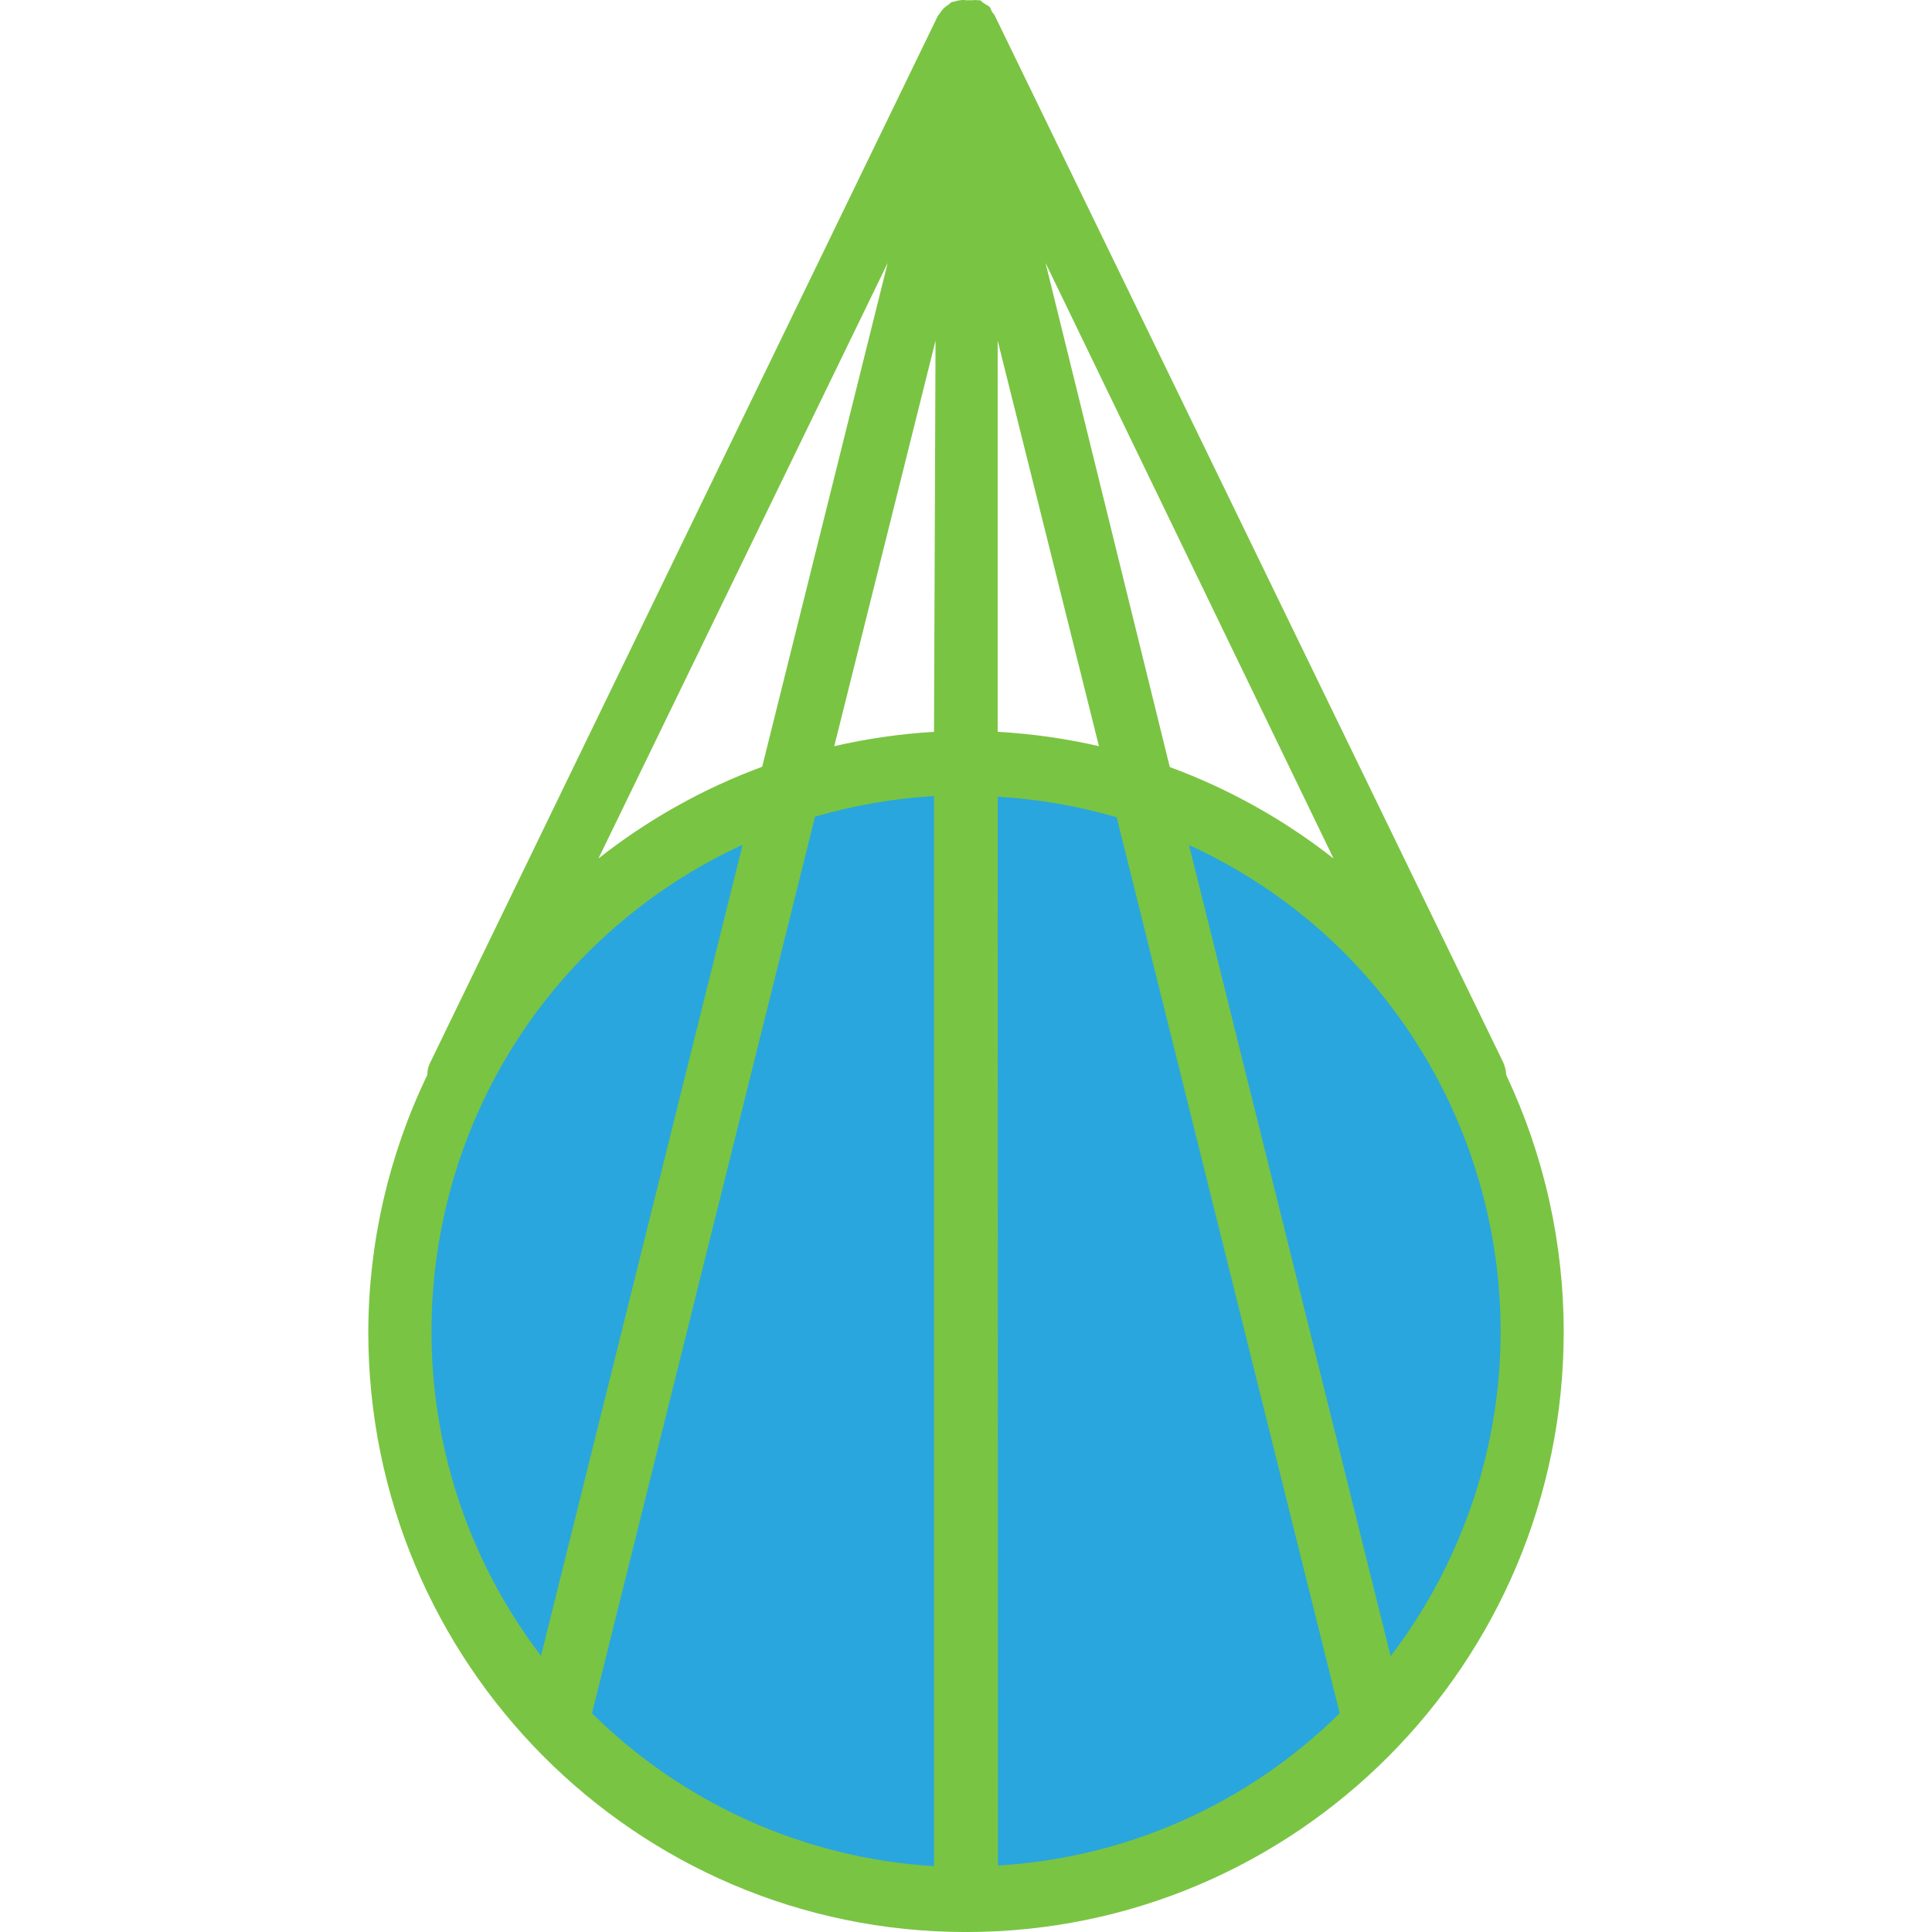
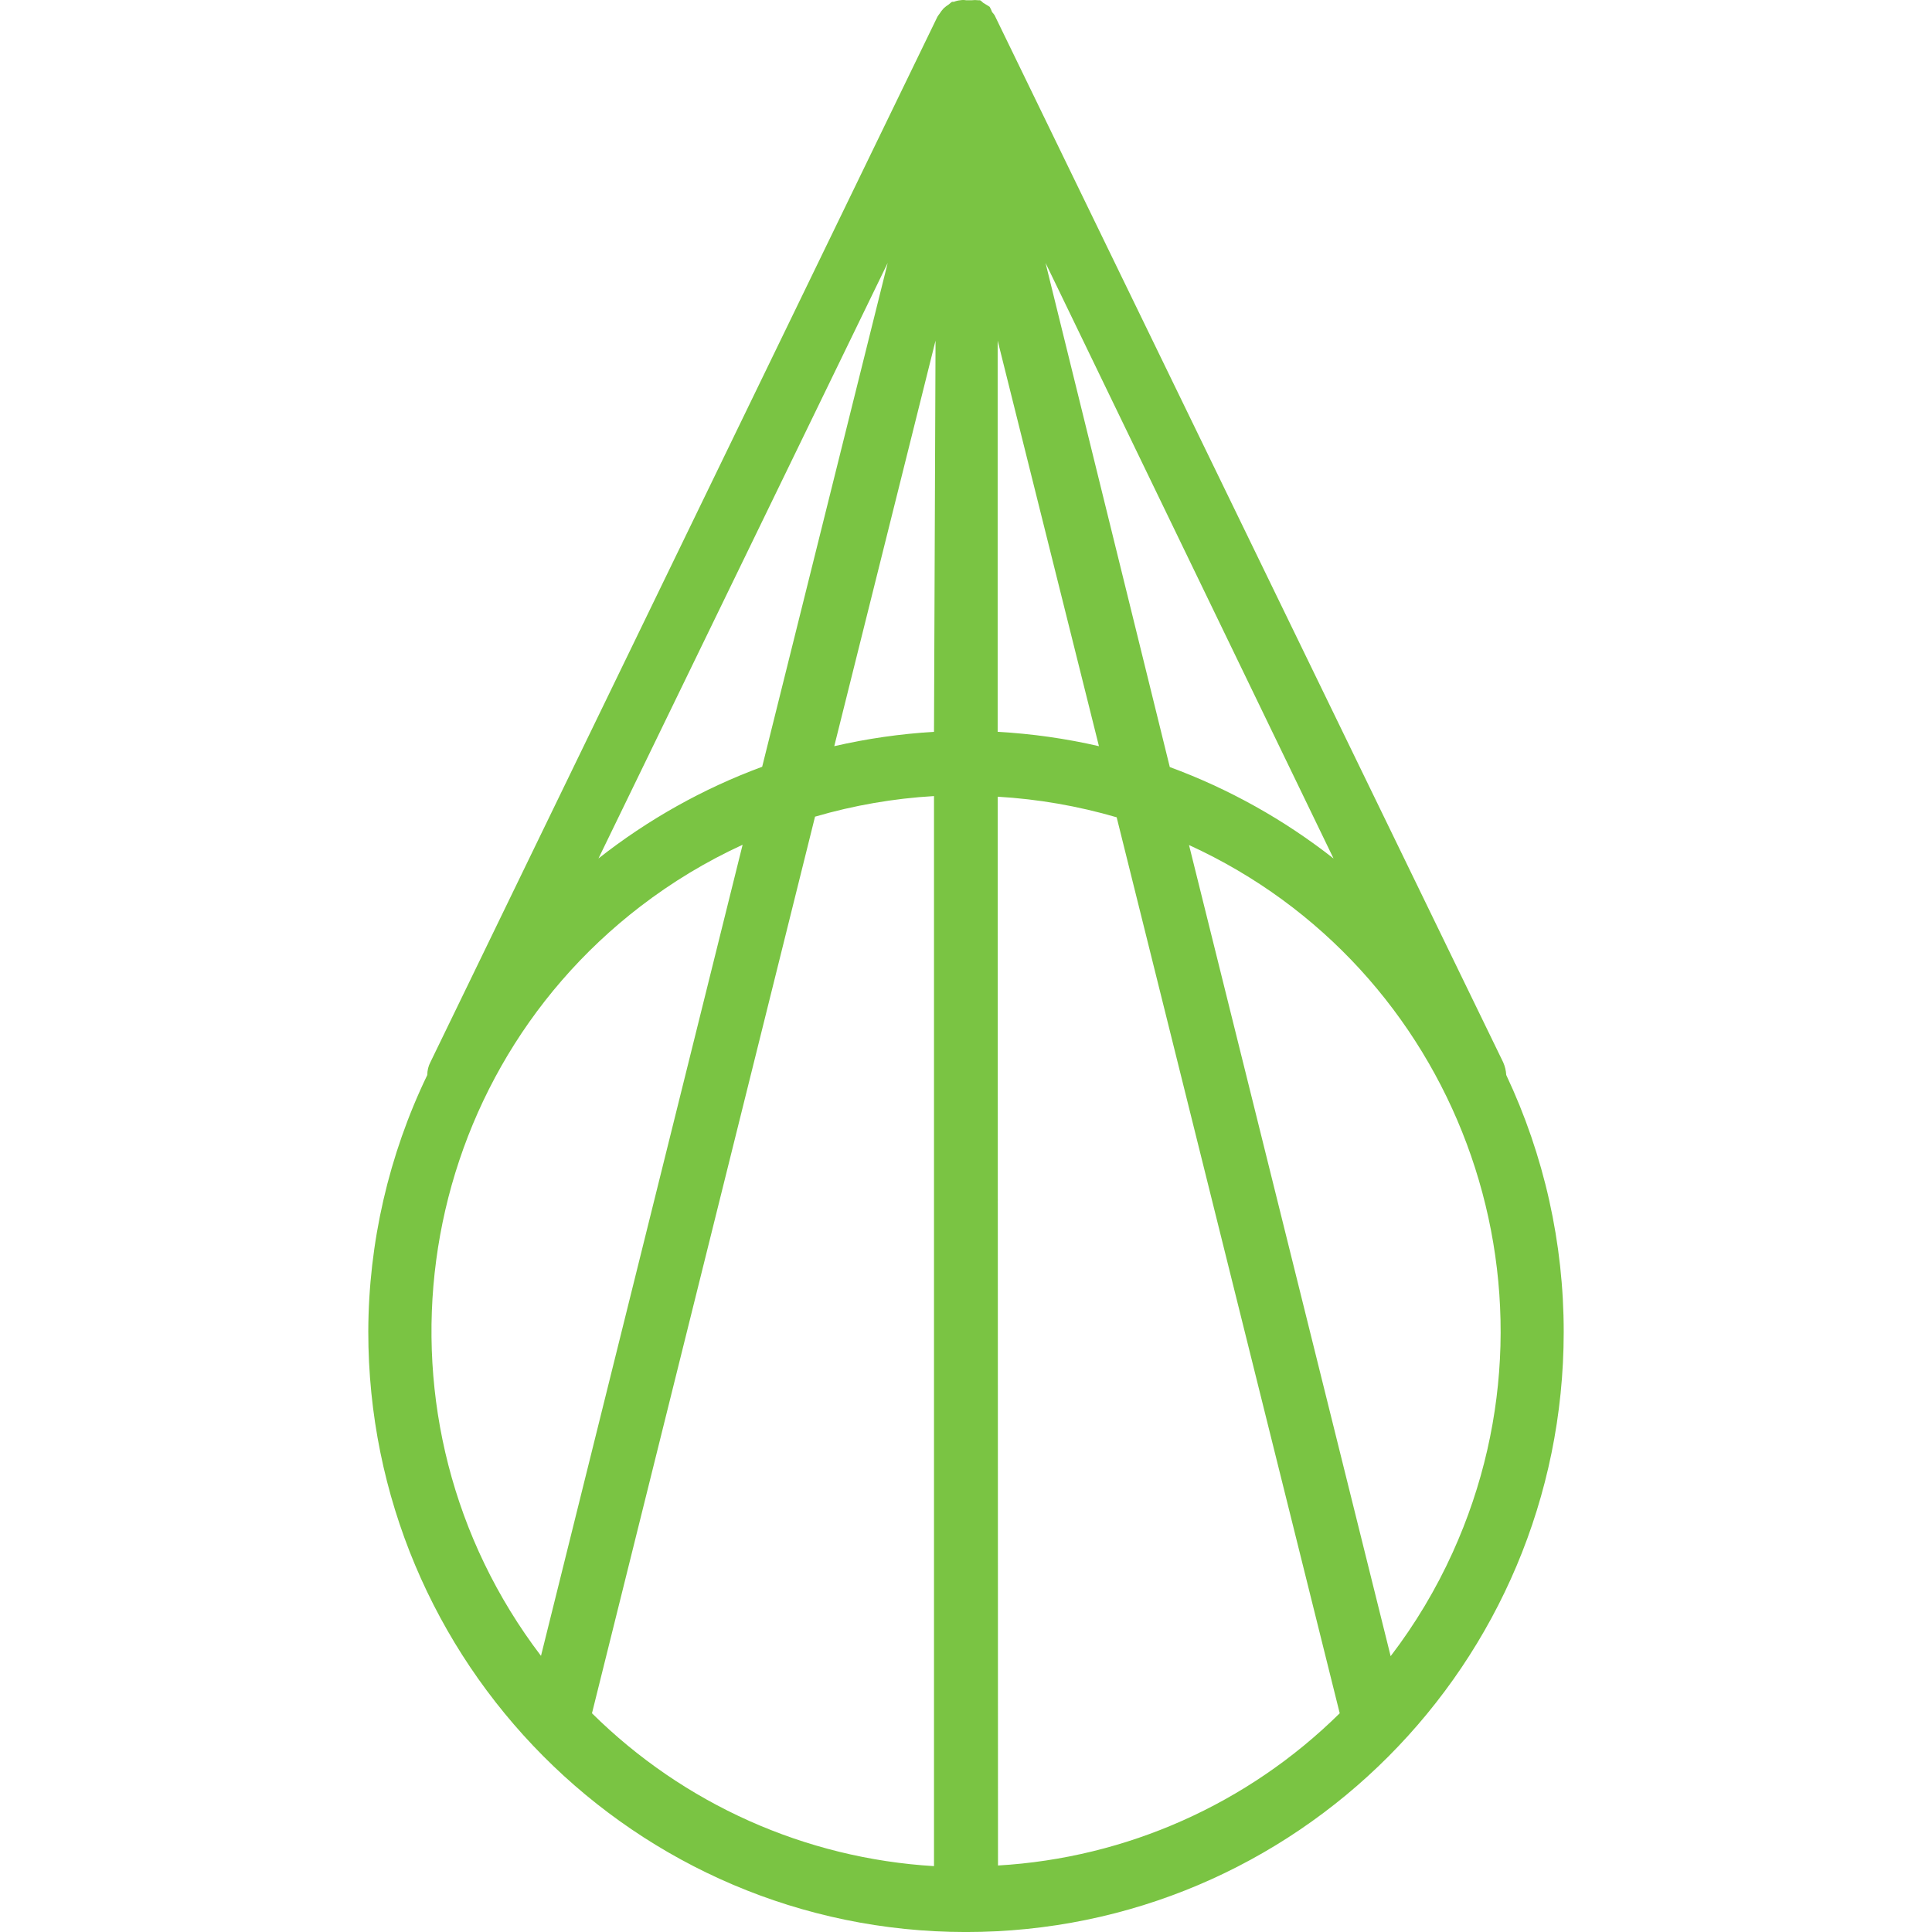
<svg xmlns="http://www.w3.org/2000/svg" id="_レイヤー_2" viewBox="0 0 640 640">
  <defs>
    <style>.cls-1{fill:none;}.cls-2{fill:#29a6dd;}.cls-3{fill:#7ac443;}</style>
  </defs>
  <g id="_レイヤー_1-2">
    <g>
      <g id="_レイヤー_2-2">
        <g id="_レイヤー_1-2">
-           <ellipse class="cls-2" cx="320" cy="441.04" rx="188.12" ry="188.91" />
          <path class="cls-3" d="M498.96,356.1c-.08-1.46-.43-2.9-1.03-4.24L329.47,5.04c-.25-.36-.52-.71-.82-1.03-.22-.61-.5-1.2-.82-1.76l-2.16-1.34s-.62-.62-1.03-.83h-.62c-.68-.09-1.38-.09-2.06,0h-1.96c-.61-.11-1.24-.11-1.85,0-.74,.06-1.47,.24-2.16,.52h-.62c-.36,.25-.71,.53-1.03,.83-.63,.39-1.21,.84-1.75,1.34-.5,.54-.95,1.13-1.34,1.76-.26,.33-.5,.67-.72,1.03L142.58,351.86c-.69,1.3-1.04,2.76-1.03,4.24-12.77,26.49-19.46,55.52-19.55,84.95-.07,109.81,88.52,198.89,197.88,198.96,109.35,.07,198.06-88.9,198.12-198.71,.02-29.46-6.48-58.56-19.04-85.2Zm-189.56,262.08c-42.63-2.55-82.89-20.54-113.3-50.64l73.89-297.01c12.84-3.75,26.06-6.04,39.41-6.82v354.47Zm21.1-354.26c13.35,.78,26.57,3.07,39.41,6.82l73.89,296.8c-30.4,30.03-70.63,47.95-113.2,50.43l-.1-354.05Zm63.39,16.02c88.56,40.49,127.66,145.41,87.33,234.33-5.53,12.2-12.42,23.72-20.55,34.36l-66.79-268.69Zm47.85,4.44c-16.4-12.87-34.69-23.09-54.23-30.28l-41.16-167,95.4,197.28Zm-77.7-37.2c-11.03-2.54-22.25-4.13-33.55-4.75V112.83l33.55,134.35Zm-54.65-4.75c-11.12,.66-22.17,2.25-33.03,4.75l33.55-134.35-.51,129.59Zm-56.91,11.57c-19.55,7.22-37.84,17.48-54.23,30.38l95.81-197.28-41.58,166.9Zm-6.48,25.84l-66.79,268.69c-59.17-77.71-44.41-188.88,32.97-248.3,10.48-8.04,21.82-14.88,33.81-20.39Z" />
        </g>
      </g>
      <rect class="cls-1" width="640" height="640" />
    </g>
  </g>
</svg>